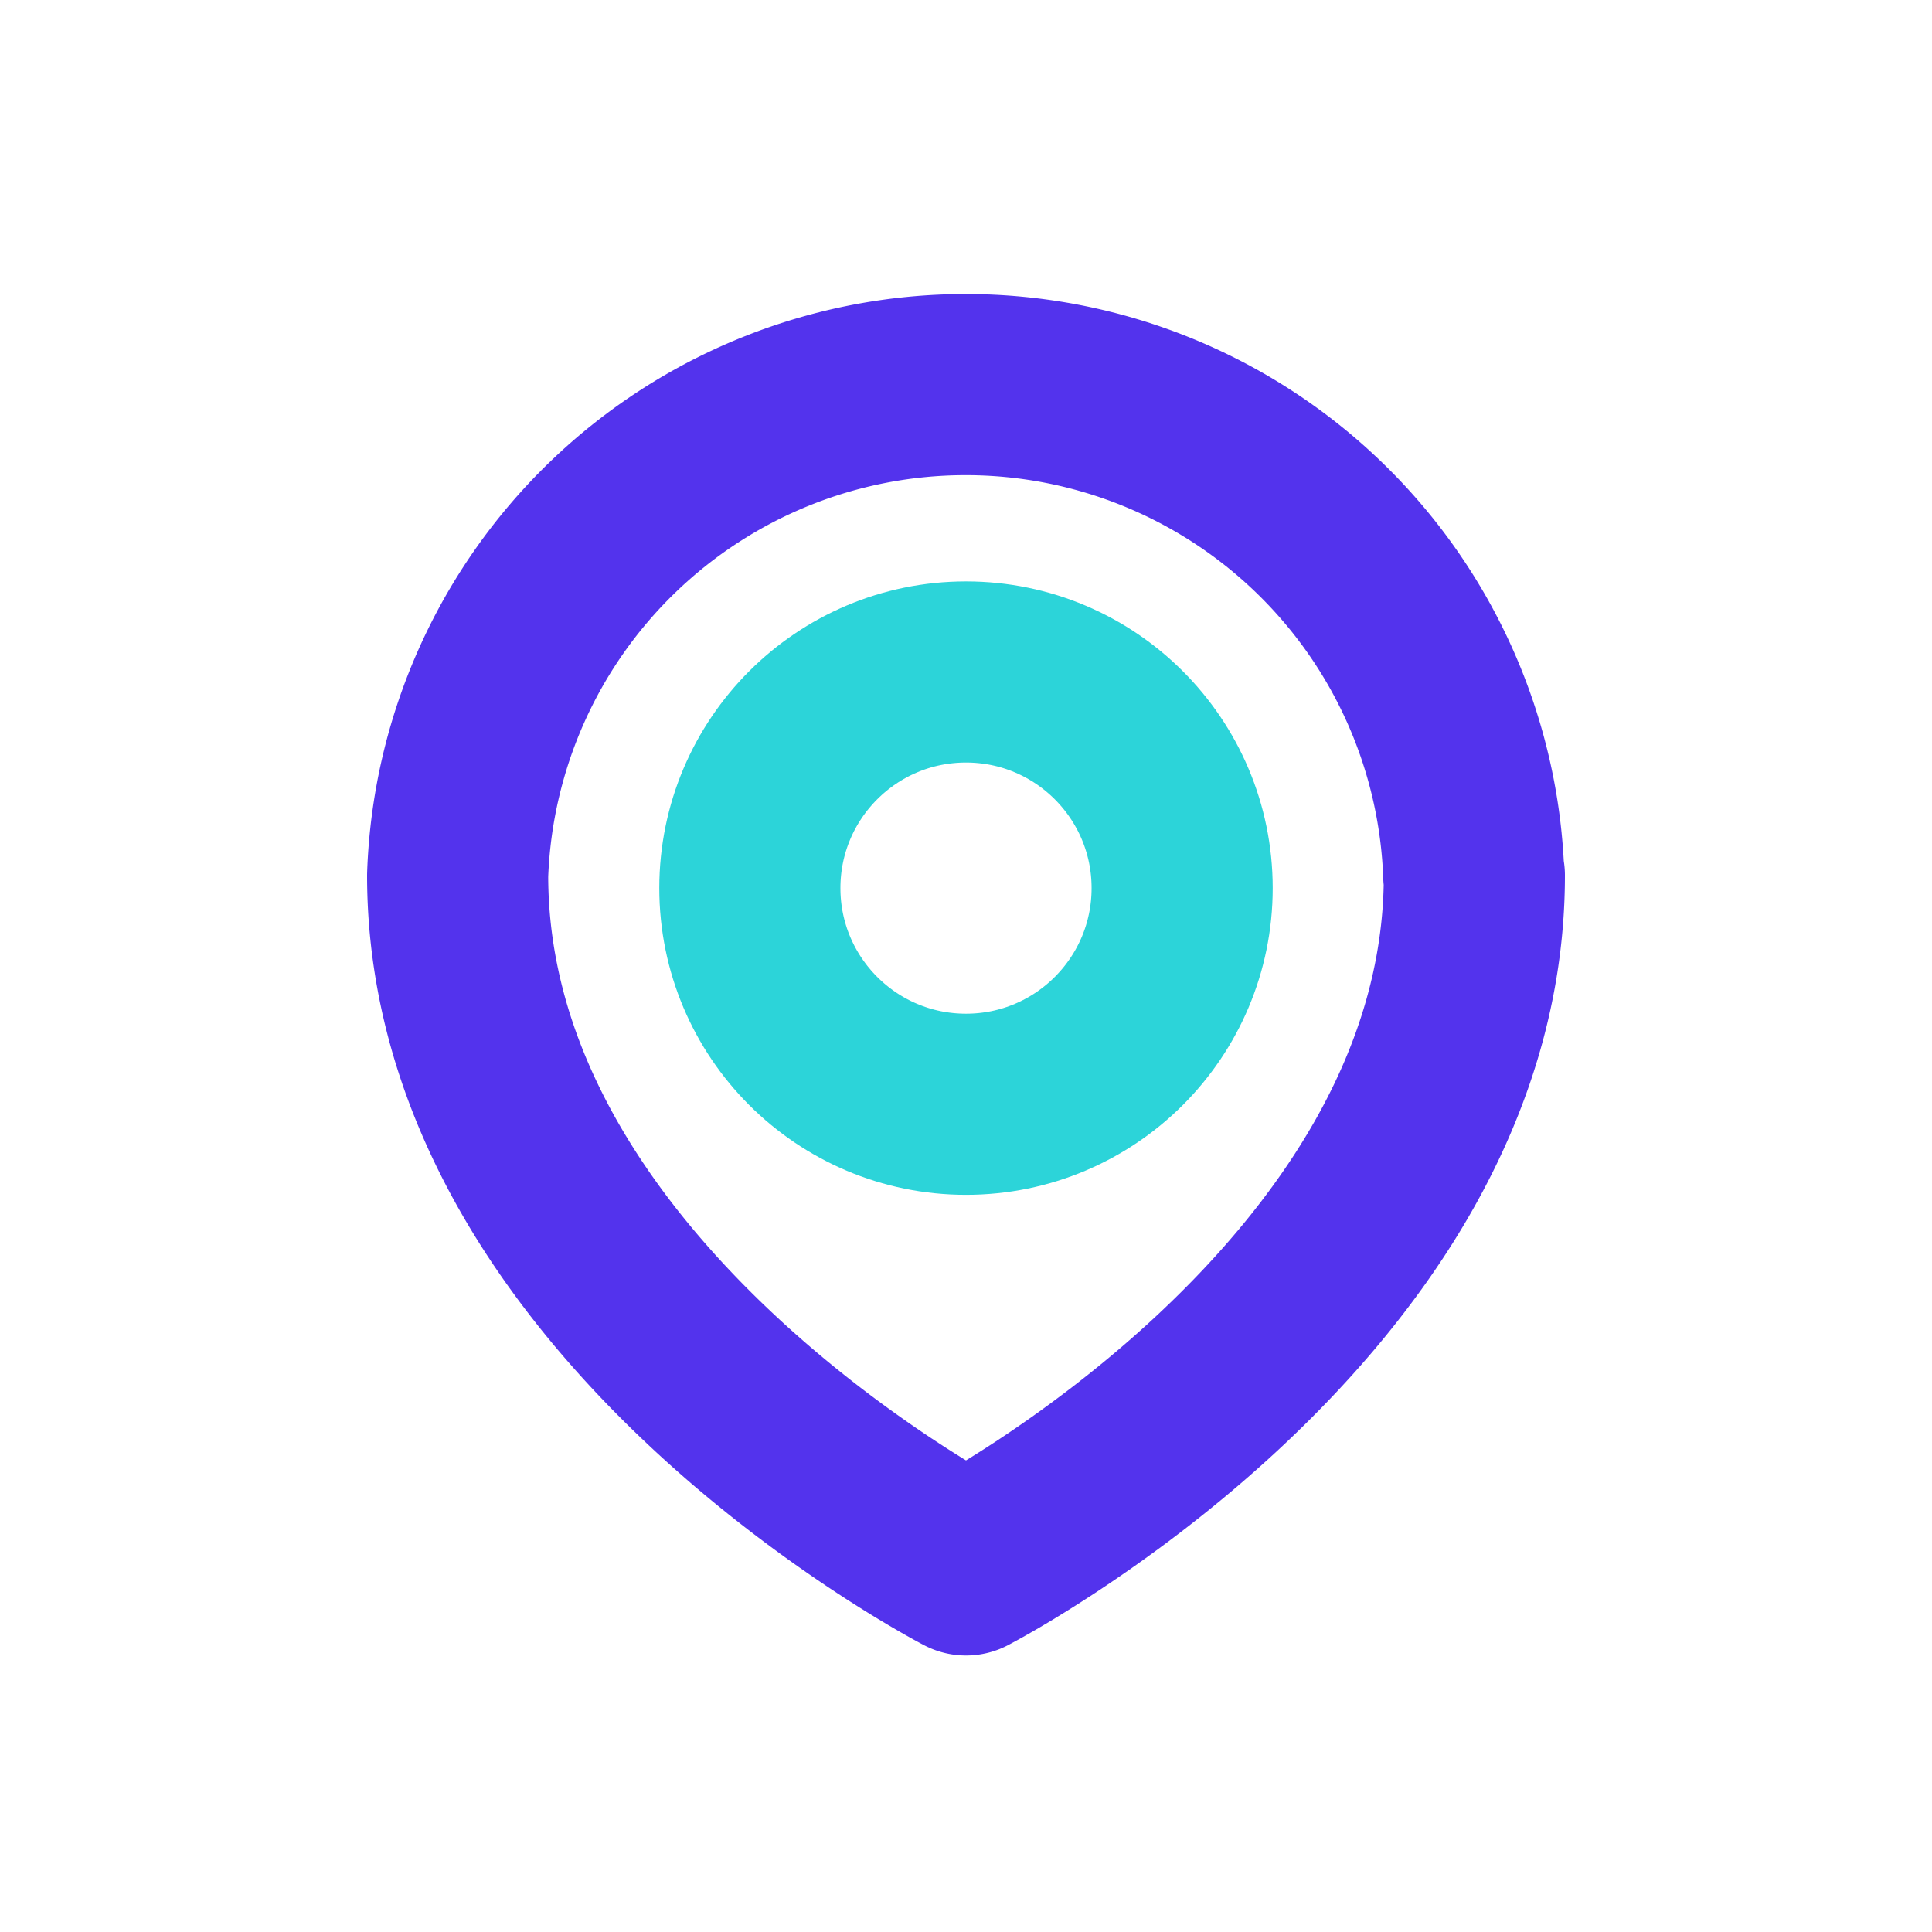
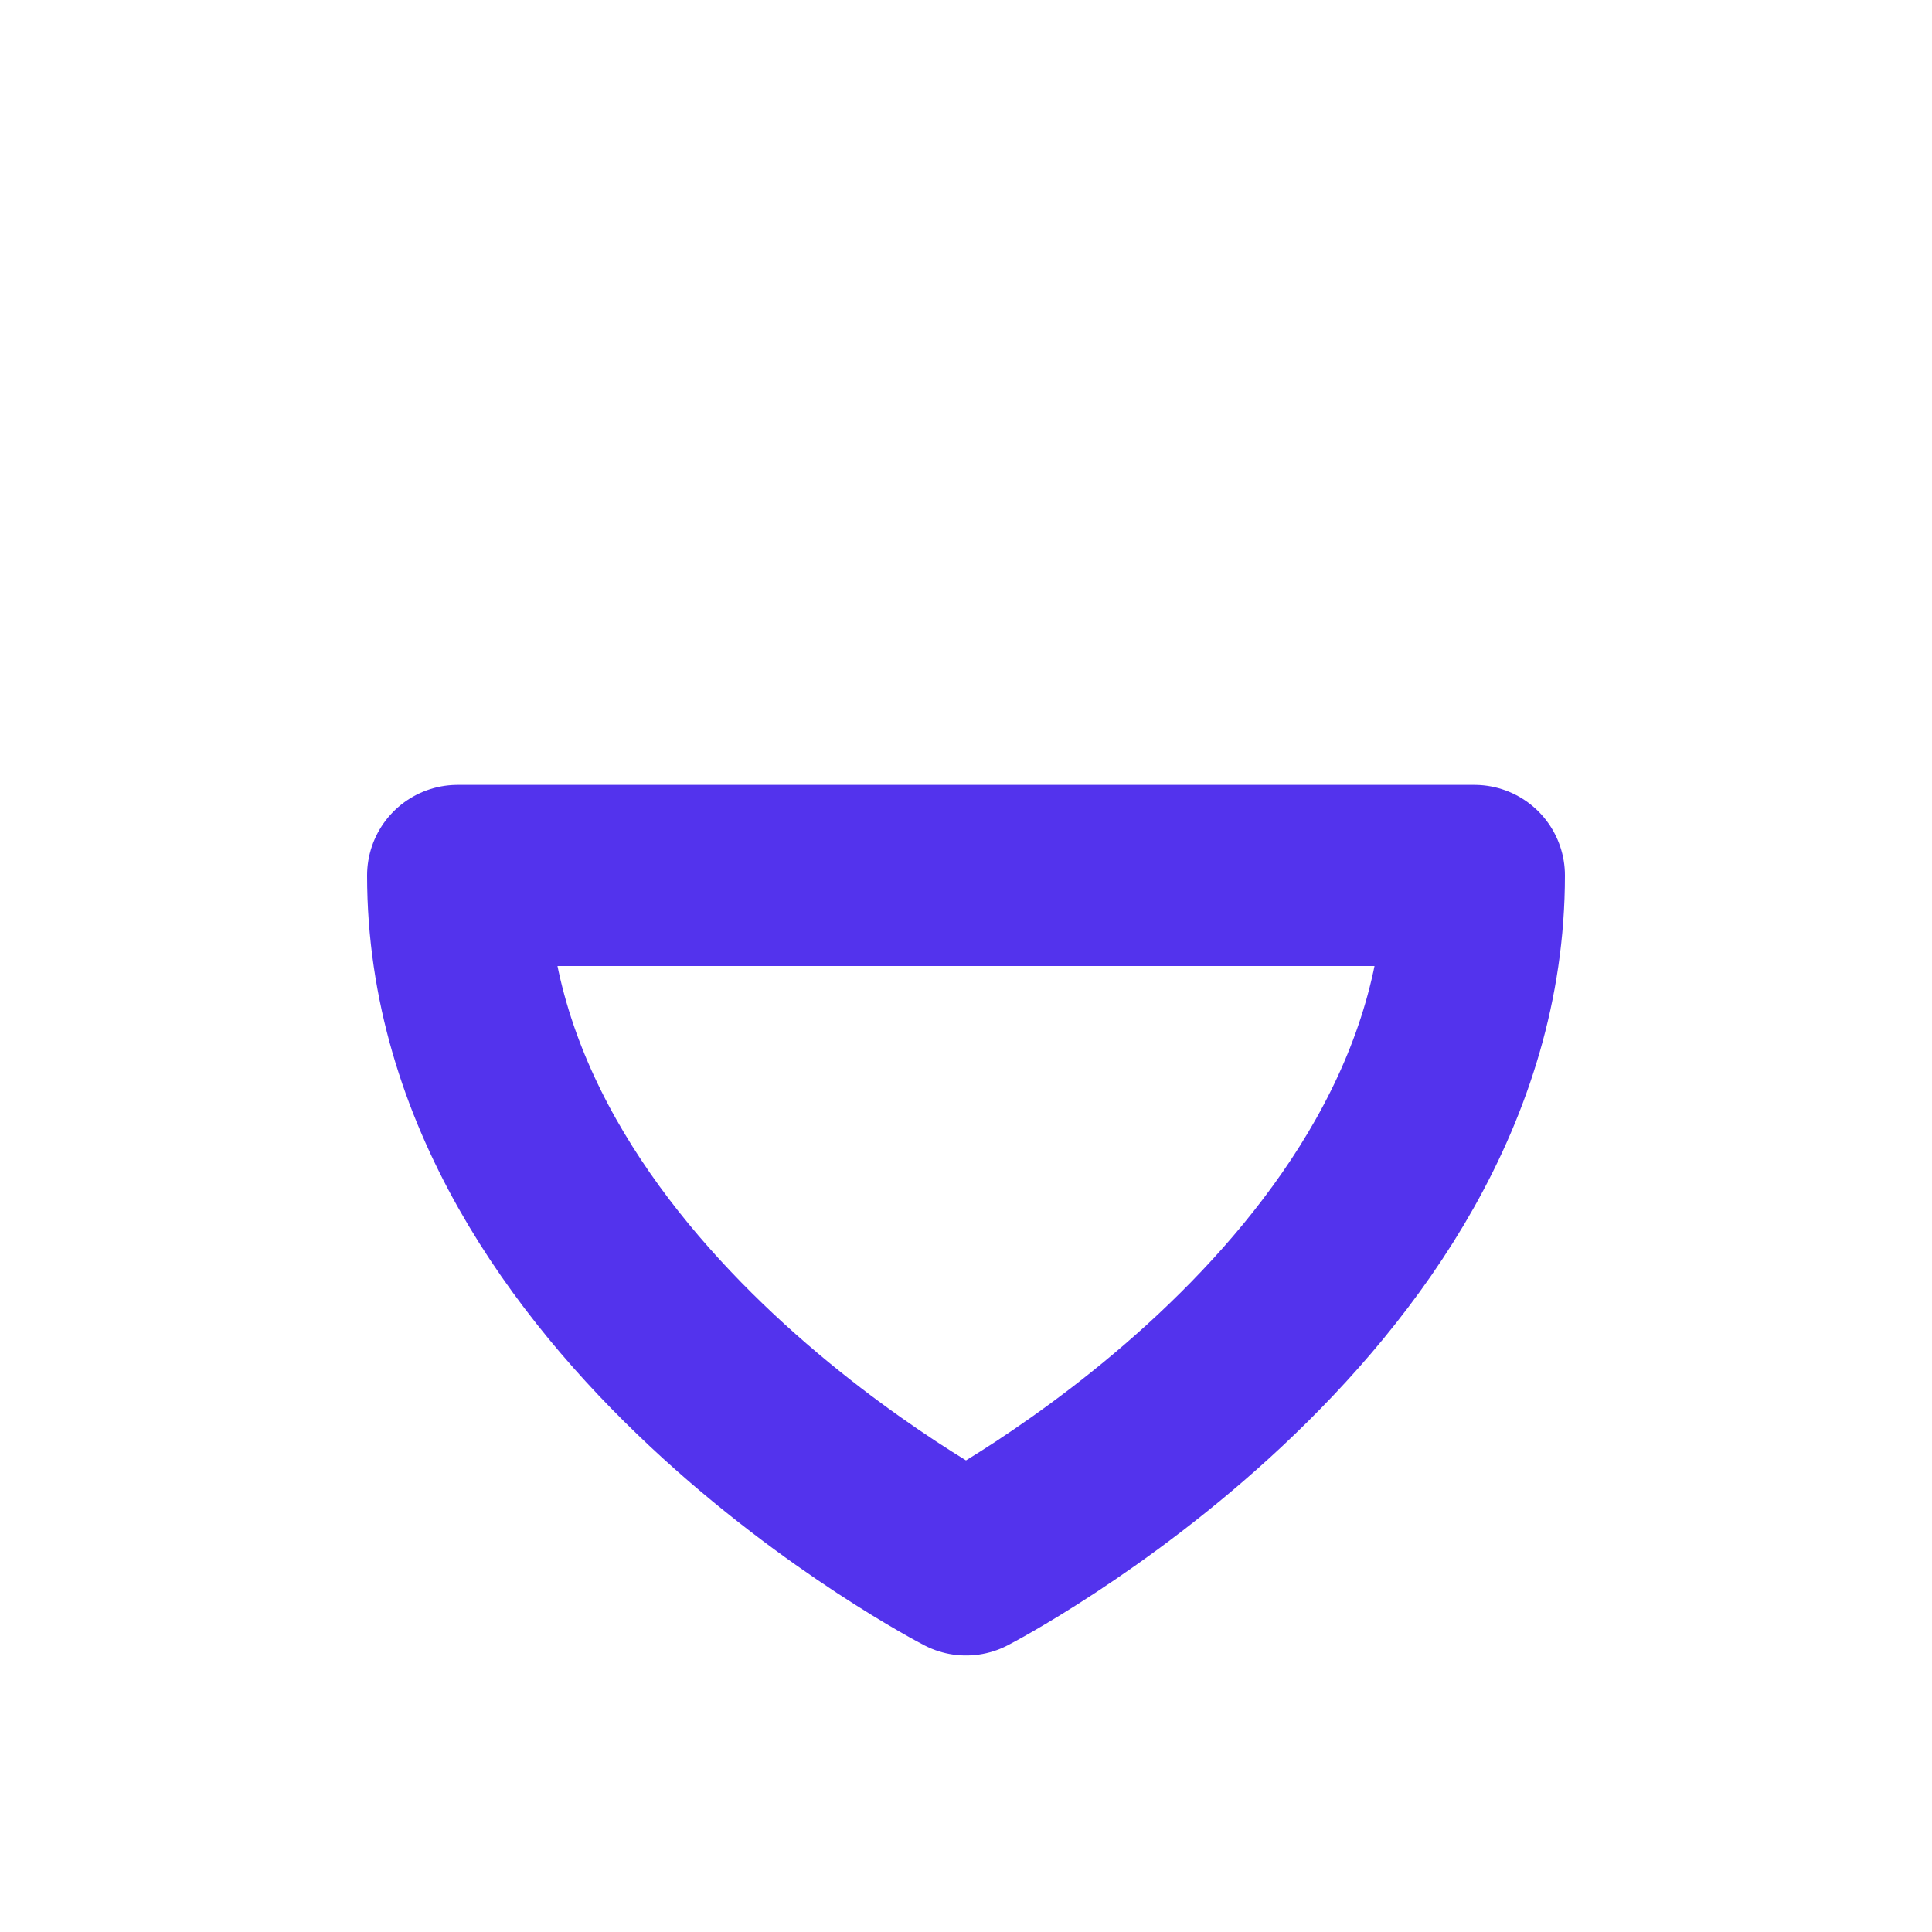
<svg xmlns="http://www.w3.org/2000/svg" width="32" height="32" viewBox="0 0 32 32">
  <title>features-choose-datacenter</title>
  <g style="isolation: isolate">
    <g id="ad487df1-76ca-4a38-b702-854005ddd888" data-name="figures and interactions">
      <g>
-         <path d="M24.42,14.5c0,7.07-8.42,11.42-8.42,11.42S7.58,21.57,7.58,14.5a8.42,8.42,0,0,1,16.83,0Z" style="fill: none;stroke: #5333ed;stroke-linecap: round;stroke-linejoin: round;stroke-width: 3px" />
-         <circle cx="16" cy="14.71" r="3.58" style="fill: none;stroke: #2cd4d9;stroke-linecap: round;stroke-linejoin: round;stroke-width: 3px;mix-blend-mode: multiply" />
+         <path d="M24.42,14.5c0,7.07-8.42,11.42-8.42,11.42S7.58,21.57,7.58,14.5Z" style="fill: none;stroke: #5333ed;stroke-linecap: round;stroke-linejoin: round;stroke-width: 3px" />
      </g>
    </g>
  </g>
</svg>